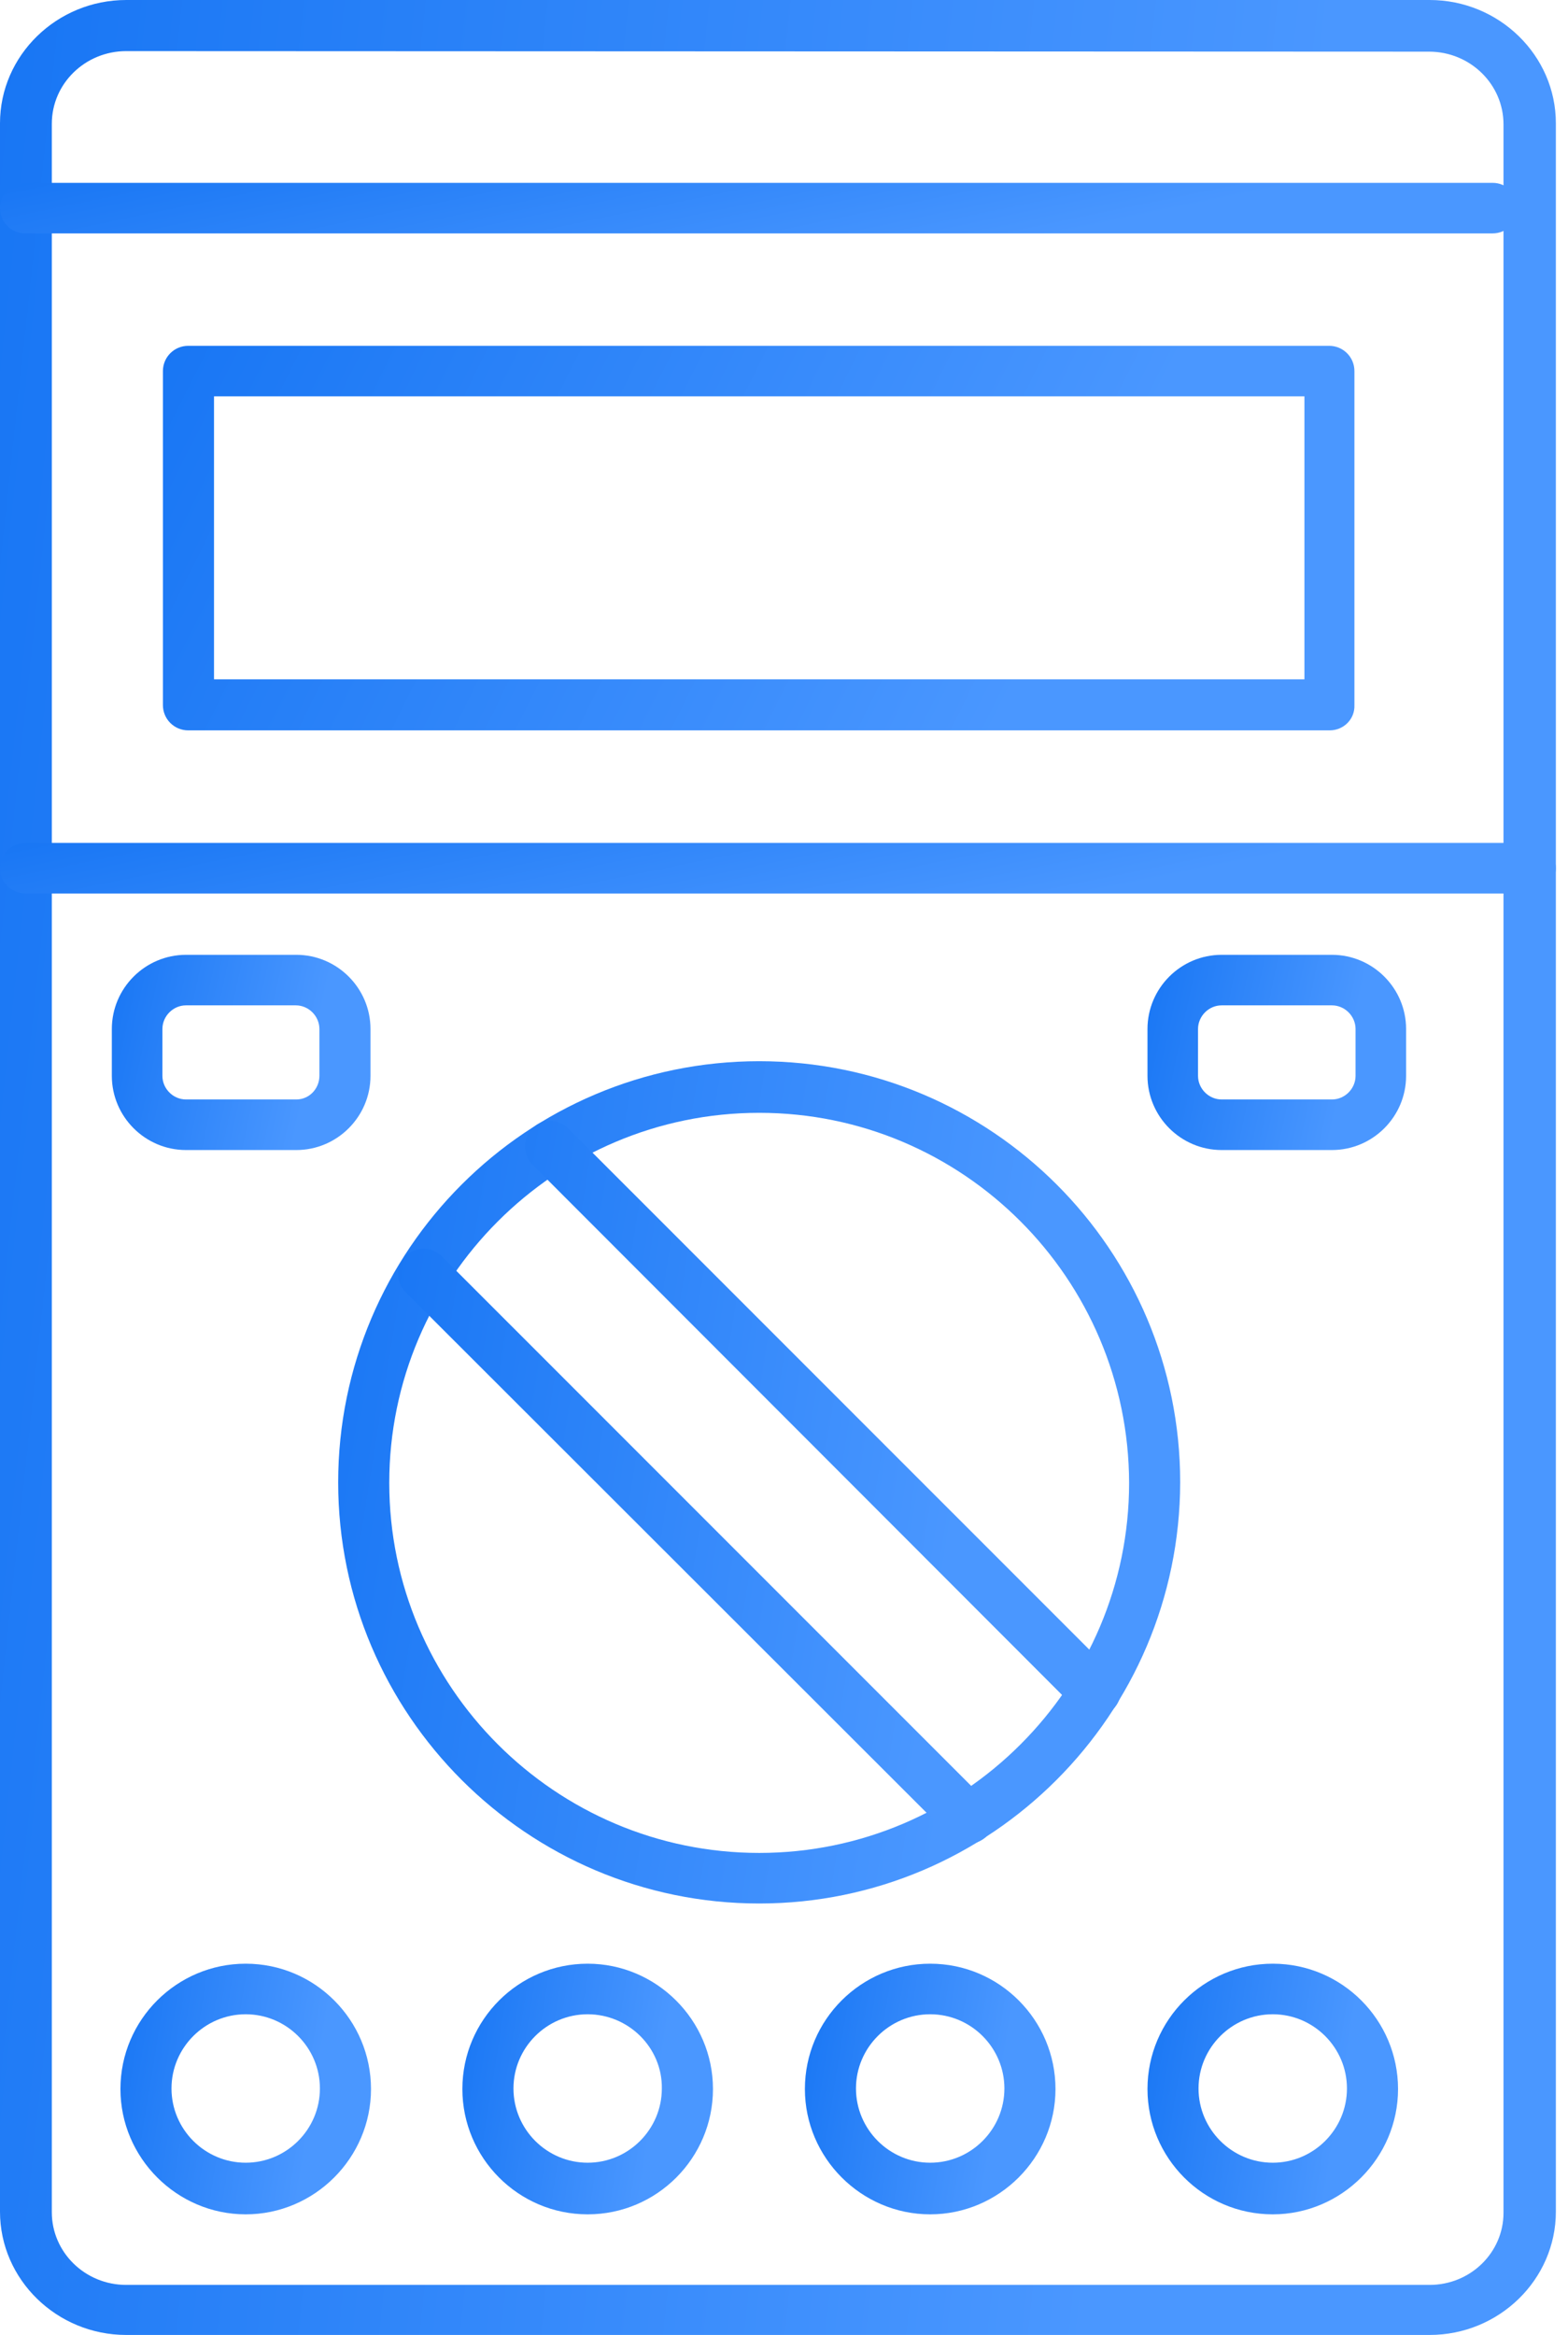
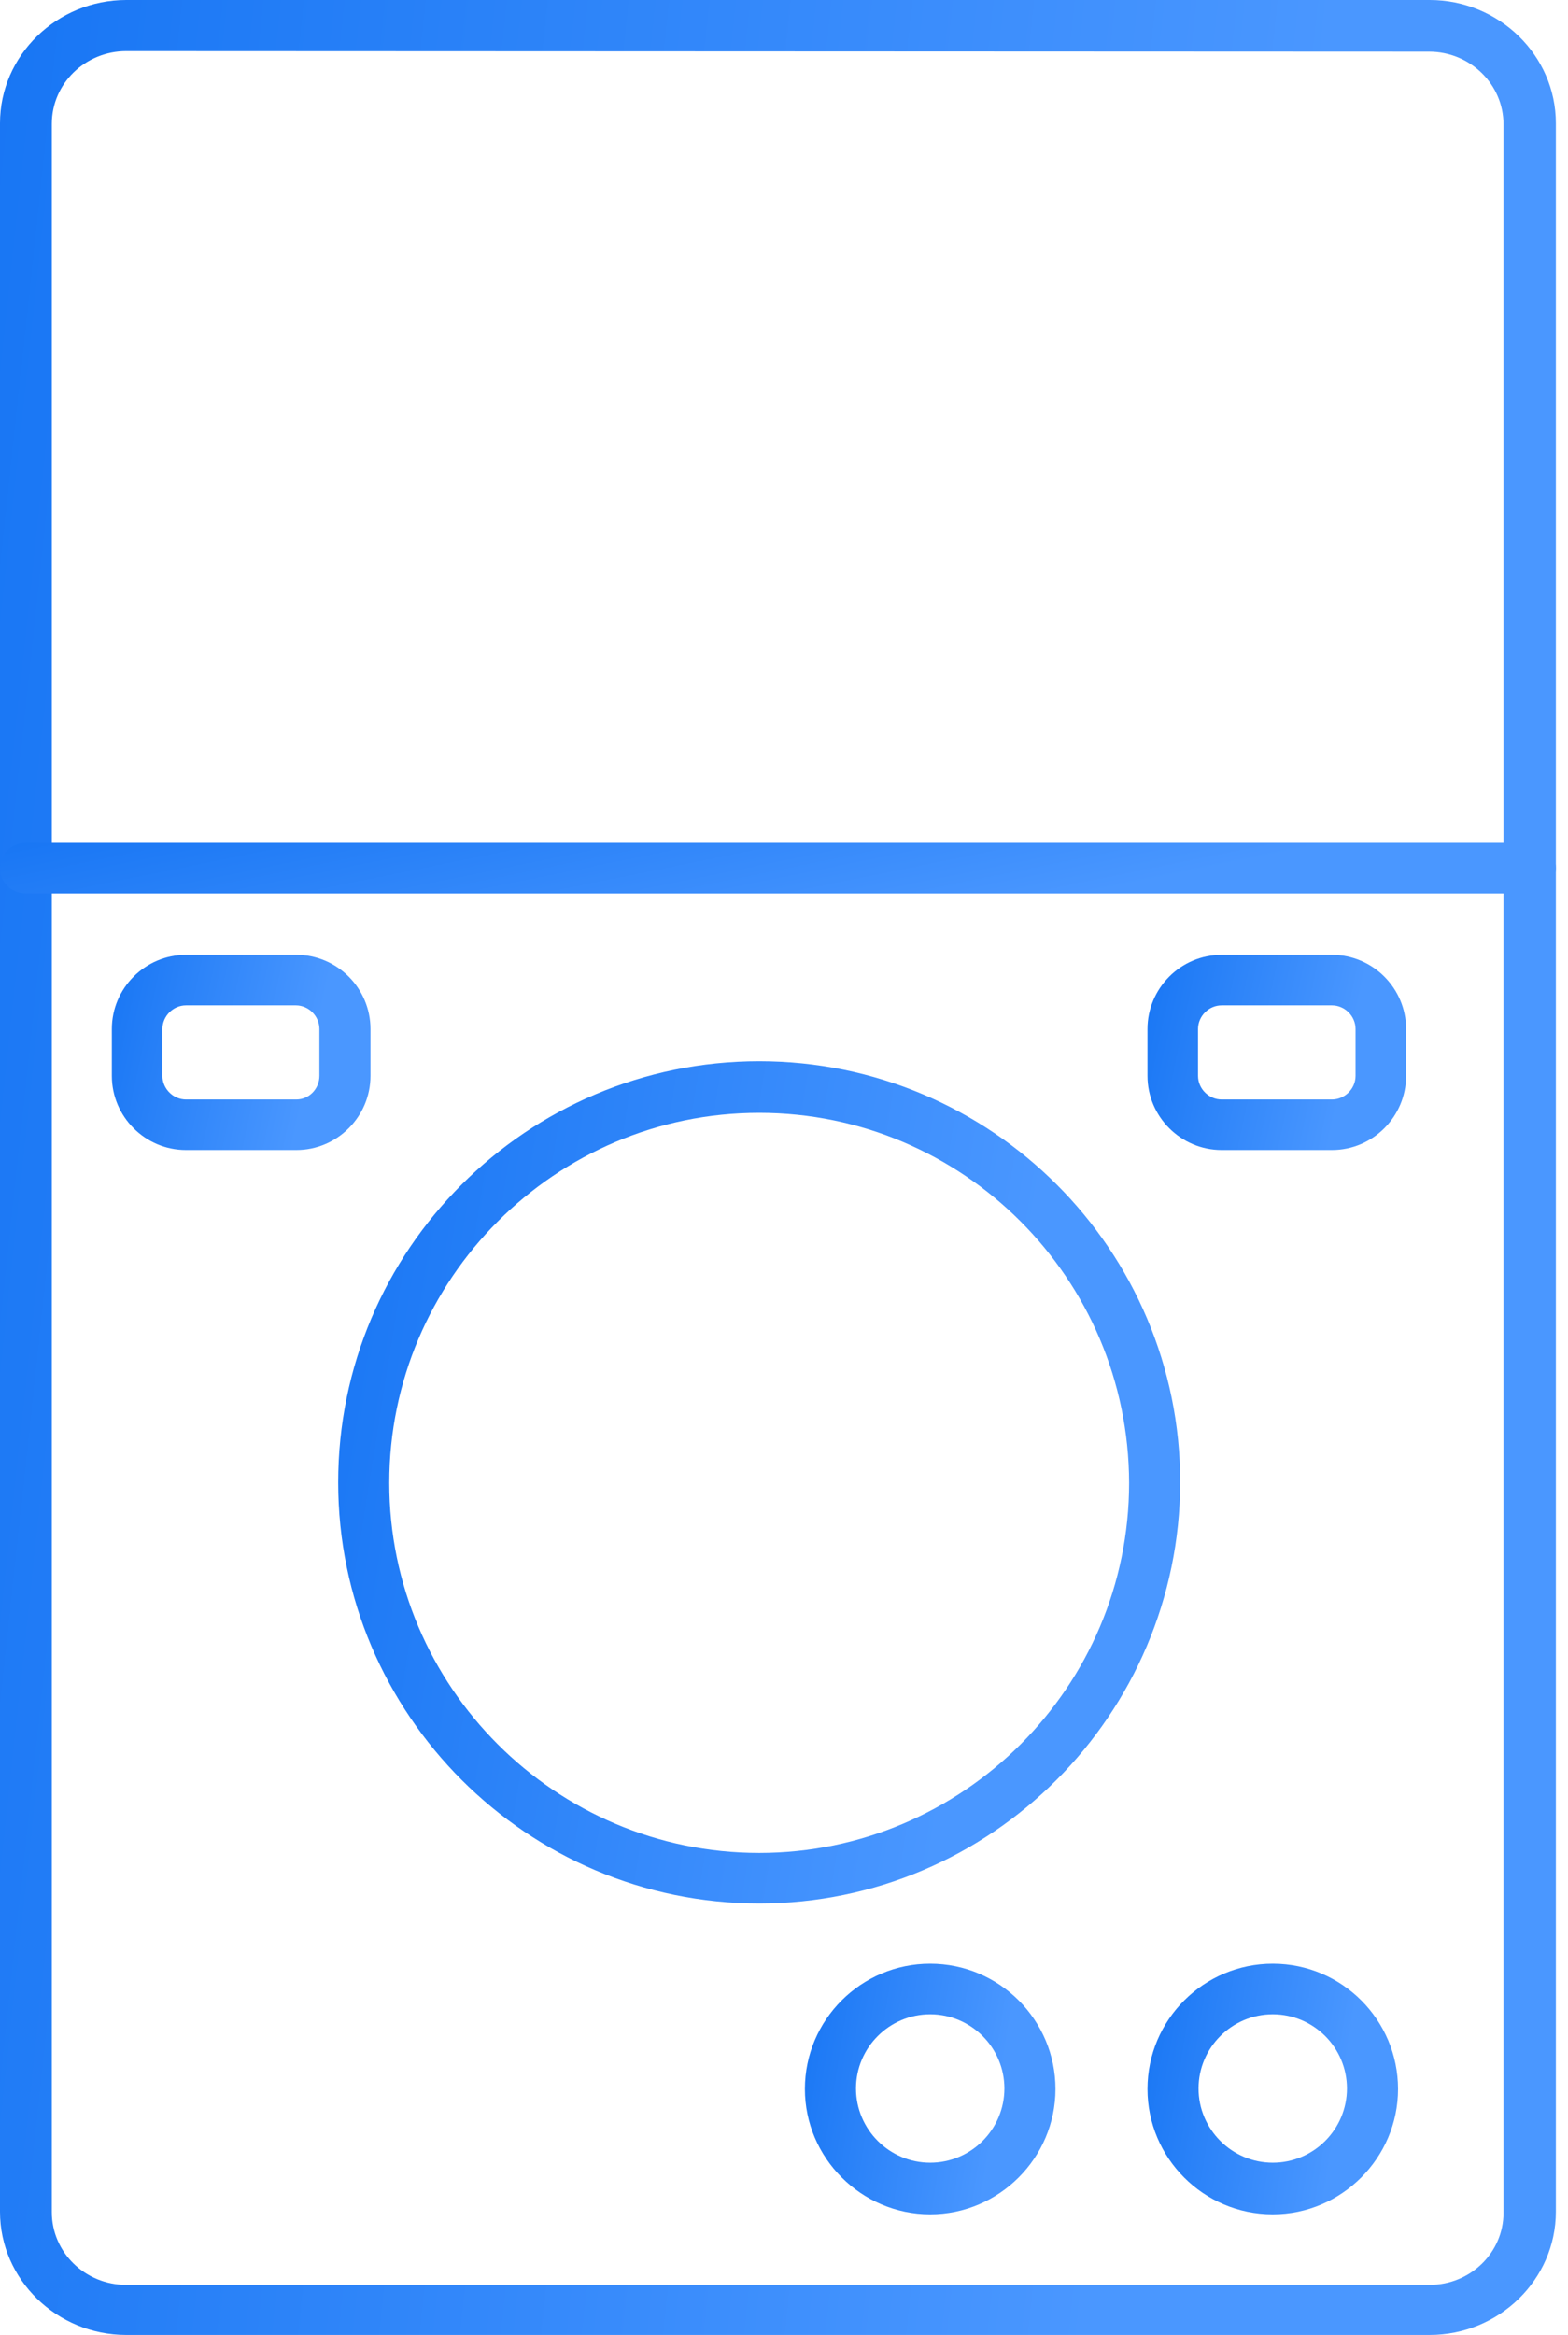
<svg xmlns="http://www.w3.org/2000/svg" width="43" height="64" viewBox="0 0 43 64" fill="none">
  <path fill-rule="evenodd" clip-rule="evenodd" d="M3.461 1.401C2.343 1.401 1.421 2.286 1.421 3.393V60.637C1.421 61.729 2.327 62.628 3.461 62.628H39.206C40.324 62.628 41.231 61.743 41.231 60.652V3.407C41.231 2.316 40.324 1.416 39.19 1.416L3.461 1.401ZM39.206 64H3.461C1.557 64 0 62.48 0 60.622V3.378C0 1.519 1.557 0 3.461 0H39.206C41.11 0 42.667 1.519 42.667 3.378V60.622C42.667 62.481 41.11 64 39.206 64Z" fill="url(#paint0_linear_341_1889)" />
-   <path fill-rule="evenodd" clip-rule="evenodd" d="M5.869 18.619H35.772V10.864H5.869V18.619ZM36.465 20.019H5.161C4.777 20.019 4.468 19.71 4.468 19.327V10.171C4.468 9.788 4.777 9.479 5.161 9.479H36.45C36.834 9.479 37.143 9.788 37.143 10.171V19.327C37.158 19.71 36.848 20.019 36.465 20.019Z" fill="url(#paint1_linear_341_1889)" />
-   <path fill-rule="evenodd" clip-rule="evenodd" d="M40.933 6.397H0.693C0.31 6.397 0 6.088 0 5.705C0 5.321 0.31 5.012 0.693 5.012H40.933C41.316 5.012 41.626 5.321 41.626 5.705C41.626 6.088 41.316 6.397 40.933 6.397Z" fill="url(#paint2_linear_341_1889)" />
  <path fill-rule="evenodd" clip-rule="evenodd" d="M41.956 24.49H0.71C0.317 24.49 0 24.18 0 23.797C0 23.413 0.317 23.104 0.71 23.104H41.956C42.349 23.104 42.667 23.413 42.667 23.797C42.667 24.18 42.349 24.49 41.956 24.49Z" fill="url(#paint3_linear_341_1889)" />
  <path fill-rule="evenodd" clip-rule="evenodd" d="M20.82 30.502C15.231 30.502 10.675 35.058 10.675 40.645C10.675 46.233 15.231 50.788 20.82 50.788C26.408 50.788 30.964 46.233 30.964 40.645C30.95 35.043 26.408 30.502 20.82 30.502ZM20.82 52.174C14.464 52.174 9.274 46.999 9.274 40.631C9.274 34.261 14.449 29.087 20.82 29.087C27.19 29.087 32.365 34.261 32.365 40.631C32.35 46.999 27.175 52.174 20.82 52.174Z" fill="url(#paint4_linear_341_1889)" />
-   <path fill-rule="evenodd" clip-rule="evenodd" d="M30.021 47.059C29.844 47.059 29.667 46.985 29.52 46.853L14.598 31.919C14.332 31.638 14.332 31.196 14.598 30.931C14.863 30.651 15.305 30.651 15.586 30.931L30.522 45.865C30.803 46.145 30.803 46.573 30.522 46.853C30.375 46.985 30.198 47.059 30.021 47.059ZM26.541 50.539C26.364 50.539 26.188 50.465 26.055 50.332L11.117 35.412C10.852 35.147 10.852 34.705 11.117 34.425C11.398 34.159 11.84 34.159 12.106 34.425L27.042 49.359C27.308 49.624 27.308 50.067 27.042 50.347C26.895 50.48 26.718 50.539 26.541 50.539Z" fill="url(#paint5_linear_341_1889)" />
-   <path fill-rule="evenodd" clip-rule="evenodd" d="M16.116 55.21C14.995 55.21 14.081 56.124 14.081 57.244C14.081 58.365 14.995 59.279 16.116 59.279C17.236 59.279 18.15 58.365 18.15 57.244C18.165 56.124 17.236 55.21 16.116 55.21ZM16.116 60.694C14.214 60.694 12.68 59.146 12.68 57.259C12.68 55.357 14.229 53.824 16.116 53.824C18.003 53.824 19.552 55.372 19.552 57.259C19.552 59.146 18.018 60.694 16.116 60.694Z" fill="url(#paint6_linear_341_1889)" />
  <path fill-rule="evenodd" clip-rule="evenodd" d="M25.509 55.21C24.389 55.21 23.474 56.124 23.474 57.244C23.474 58.365 24.389 59.279 25.509 59.279C26.63 59.279 27.544 58.365 27.544 57.244C27.544 56.124 26.63 55.21 25.509 55.21ZM25.509 60.694C23.622 60.694 22.073 59.146 22.073 57.259C22.073 55.357 23.622 53.824 25.509 53.824C27.411 53.824 28.945 55.372 28.945 57.259C28.945 59.146 27.396 60.694 25.509 60.694Z" fill="url(#paint7_linear_341_1889)" />
  <path fill-rule="evenodd" clip-rule="evenodd" d="M34.904 55.21C33.783 55.21 32.868 56.124 32.868 57.244C32.868 58.365 33.783 59.279 34.904 59.279C36.024 59.279 36.938 58.365 36.938 57.244C36.938 56.124 36.024 55.21 34.904 55.21ZM34.904 60.694C33.001 60.694 31.468 59.146 31.468 57.259C31.468 55.357 33.016 53.824 34.904 53.824C36.806 53.824 38.339 55.372 38.339 57.259C38.339 59.146 36.791 60.694 34.904 60.694Z" fill="url(#paint8_linear_341_1889)" />
  <path fill-rule="evenodd" clip-rule="evenodd" d="M33.503 27.556C33.149 27.556 32.854 27.851 32.854 28.205V29.488C32.854 29.842 33.149 30.136 33.503 30.136H36.525C36.879 30.136 37.174 29.842 37.174 29.488V28.205C37.174 27.851 36.879 27.556 36.525 27.556H33.503ZM36.525 31.522H33.503C32.382 31.522 31.468 30.608 31.468 29.488V28.205C31.468 27.085 32.382 26.171 33.503 26.171H36.525C37.646 26.171 38.56 27.085 38.56 28.205V29.488C38.56 30.608 37.646 31.522 36.525 31.522Z" fill="url(#paint9_linear_341_1889)" />
-   <path fill-rule="evenodd" clip-rule="evenodd" d="M6.738 55.21C5.618 55.21 4.703 56.124 4.703 57.244C4.703 58.365 5.618 59.279 6.738 59.279C7.859 59.279 8.773 58.365 8.773 57.244C8.773 56.124 7.859 55.21 6.738 55.21ZM6.738 60.694C4.851 60.694 3.303 59.146 3.303 57.259C3.303 55.357 4.851 53.824 6.738 53.824C8.641 53.824 10.174 55.372 10.174 57.259C10.174 59.146 8.626 60.694 6.738 60.694Z" fill="url(#paint10_linear_341_1889)" />
  <path fill-rule="evenodd" clip-rule="evenodd" d="M5.102 27.556C4.748 27.556 4.454 27.851 4.454 28.205V29.488C4.454 29.842 4.748 30.136 5.102 30.136H8.125C8.479 30.136 8.759 29.842 8.759 29.488V28.205C8.759 27.851 8.464 27.556 8.111 27.556H5.102ZM8.125 31.522H5.102C3.981 31.522 3.067 30.608 3.067 29.488V28.205C3.067 27.085 3.981 26.171 5.102 26.171H8.125C9.246 26.171 10.16 27.085 10.16 28.205V29.488C10.16 30.608 9.246 31.522 8.125 31.522Z" fill="url(#paint11_linear_341_1889)" />
  <defs>
    <linearGradient id="paint0_linear_341_1889" x1="0" y1="0" x2="36.29" y2="3.884" gradientUnits="userSpaceOnUse">
      <stop stop-color="#1876F4" />
      <stop offset="1" stop-color="#4A97FF" />
    </linearGradient>
    <linearGradient id="paint1_linear_341_1889" x1="4.468" y1="9.479" x2="26.999" y2="20.69" gradientUnits="userSpaceOnUse">
      <stop stop-color="#1876F4" />
      <stop offset="1" stop-color="#4A97FF" />
    </linearGradient>
    <linearGradient id="paint2_linear_341_1889" x1="0" y1="5.012" x2="1.476" y2="12.131" gradientUnits="userSpaceOnUse">
      <stop stop-color="#1876F4" />
      <stop offset="1" stop-color="#4A97FF" />
    </linearGradient>
    <linearGradient id="paint3_linear_341_1889" x1="0" y1="23.104" x2="1.444" y2="30.239" gradientUnits="userSpaceOnUse">
      <stop stop-color="#1876F4" />
      <stop offset="1" stop-color="#4A97FF" />
    </linearGradient>
    <linearGradient id="paint4_linear_341_1889" x1="9.274" y1="29.087" x2="28.64" y2="32.196" gradientUnits="userSpaceOnUse">
      <stop stop-color="#1876F4" />
      <stop offset="1" stop-color="#4A97FF" />
    </linearGradient>
    <linearGradient id="paint5_linear_341_1889" x1="10.918" y1="30.721" x2="27.536" y2="33.388" gradientUnits="userSpaceOnUse">
      <stop stop-color="#1876F4" />
      <stop offset="1" stop-color="#4A97FF" />
    </linearGradient>
    <linearGradient id="paint6_linear_341_1889" x1="12.68" y1="53.824" x2="18.443" y2="54.749" gradientUnits="userSpaceOnUse">
      <stop stop-color="#1876F4" />
      <stop offset="1" stop-color="#4A97FF" />
    </linearGradient>
    <linearGradient id="paint7_linear_341_1889" x1="22.073" y1="53.824" x2="27.836" y2="54.749" gradientUnits="userSpaceOnUse">
      <stop stop-color="#1876F4" />
      <stop offset="1" stop-color="#4A97FF" />
    </linearGradient>
    <linearGradient id="paint8_linear_341_1889" x1="31.468" y1="53.824" x2="37.23" y2="54.749" gradientUnits="userSpaceOnUse">
      <stop stop-color="#1876F4" />
      <stop offset="1" stop-color="#4A97FF" />
    </linearGradient>
    <linearGradient id="paint9_linear_341_1889" x1="31.468" y1="26.171" x2="37.305" y2="27.413" gradientUnits="userSpaceOnUse">
      <stop stop-color="#1876F4" />
      <stop offset="1" stop-color="#4A97FF" />
    </linearGradient>
    <linearGradient id="paint10_linear_341_1889" x1="3.303" y1="53.824" x2="9.065" y2="54.749" gradientUnits="userSpaceOnUse">
      <stop stop-color="#1876F4" />
      <stop offset="1" stop-color="#4A97FF" />
    </linearGradient>
    <linearGradient id="paint11_linear_341_1889" x1="3.067" y1="26.171" x2="8.905" y2="27.413" gradientUnits="userSpaceOnUse">
      <stop stop-color="#1876F4" />
      <stop offset="1" stop-color="#4A97FF" />
    </linearGradient>
  </defs>
</svg>